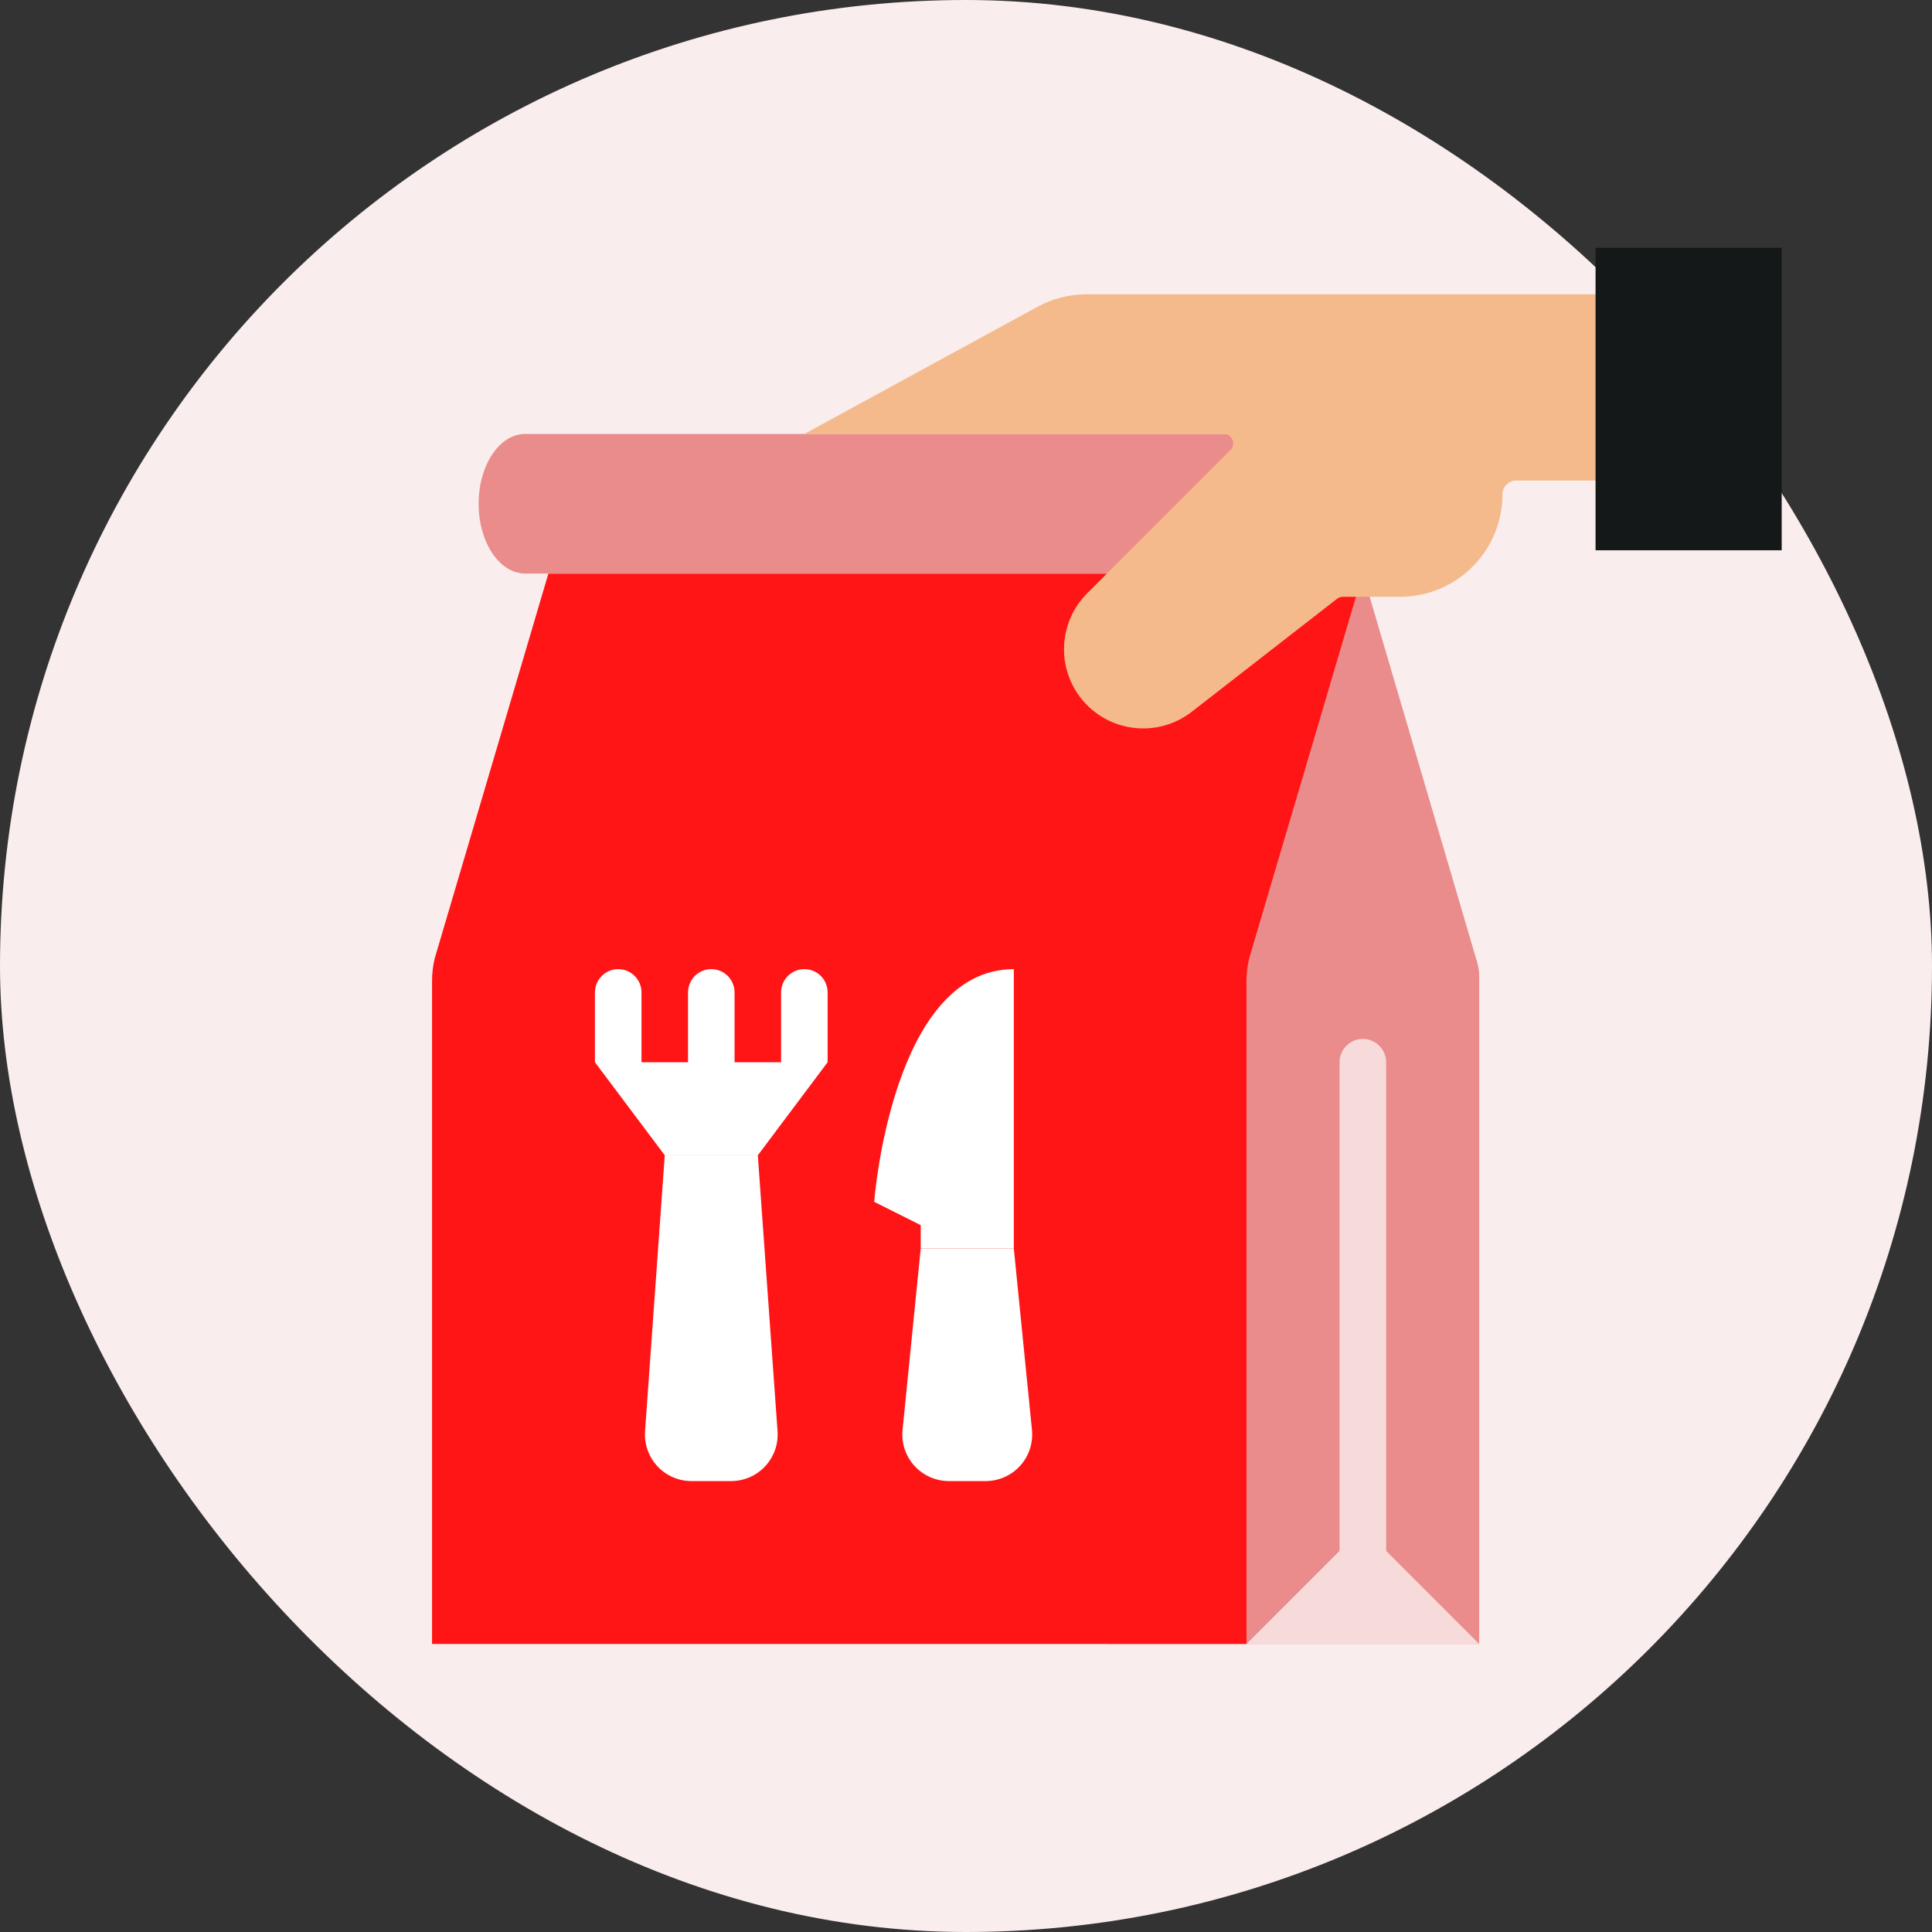
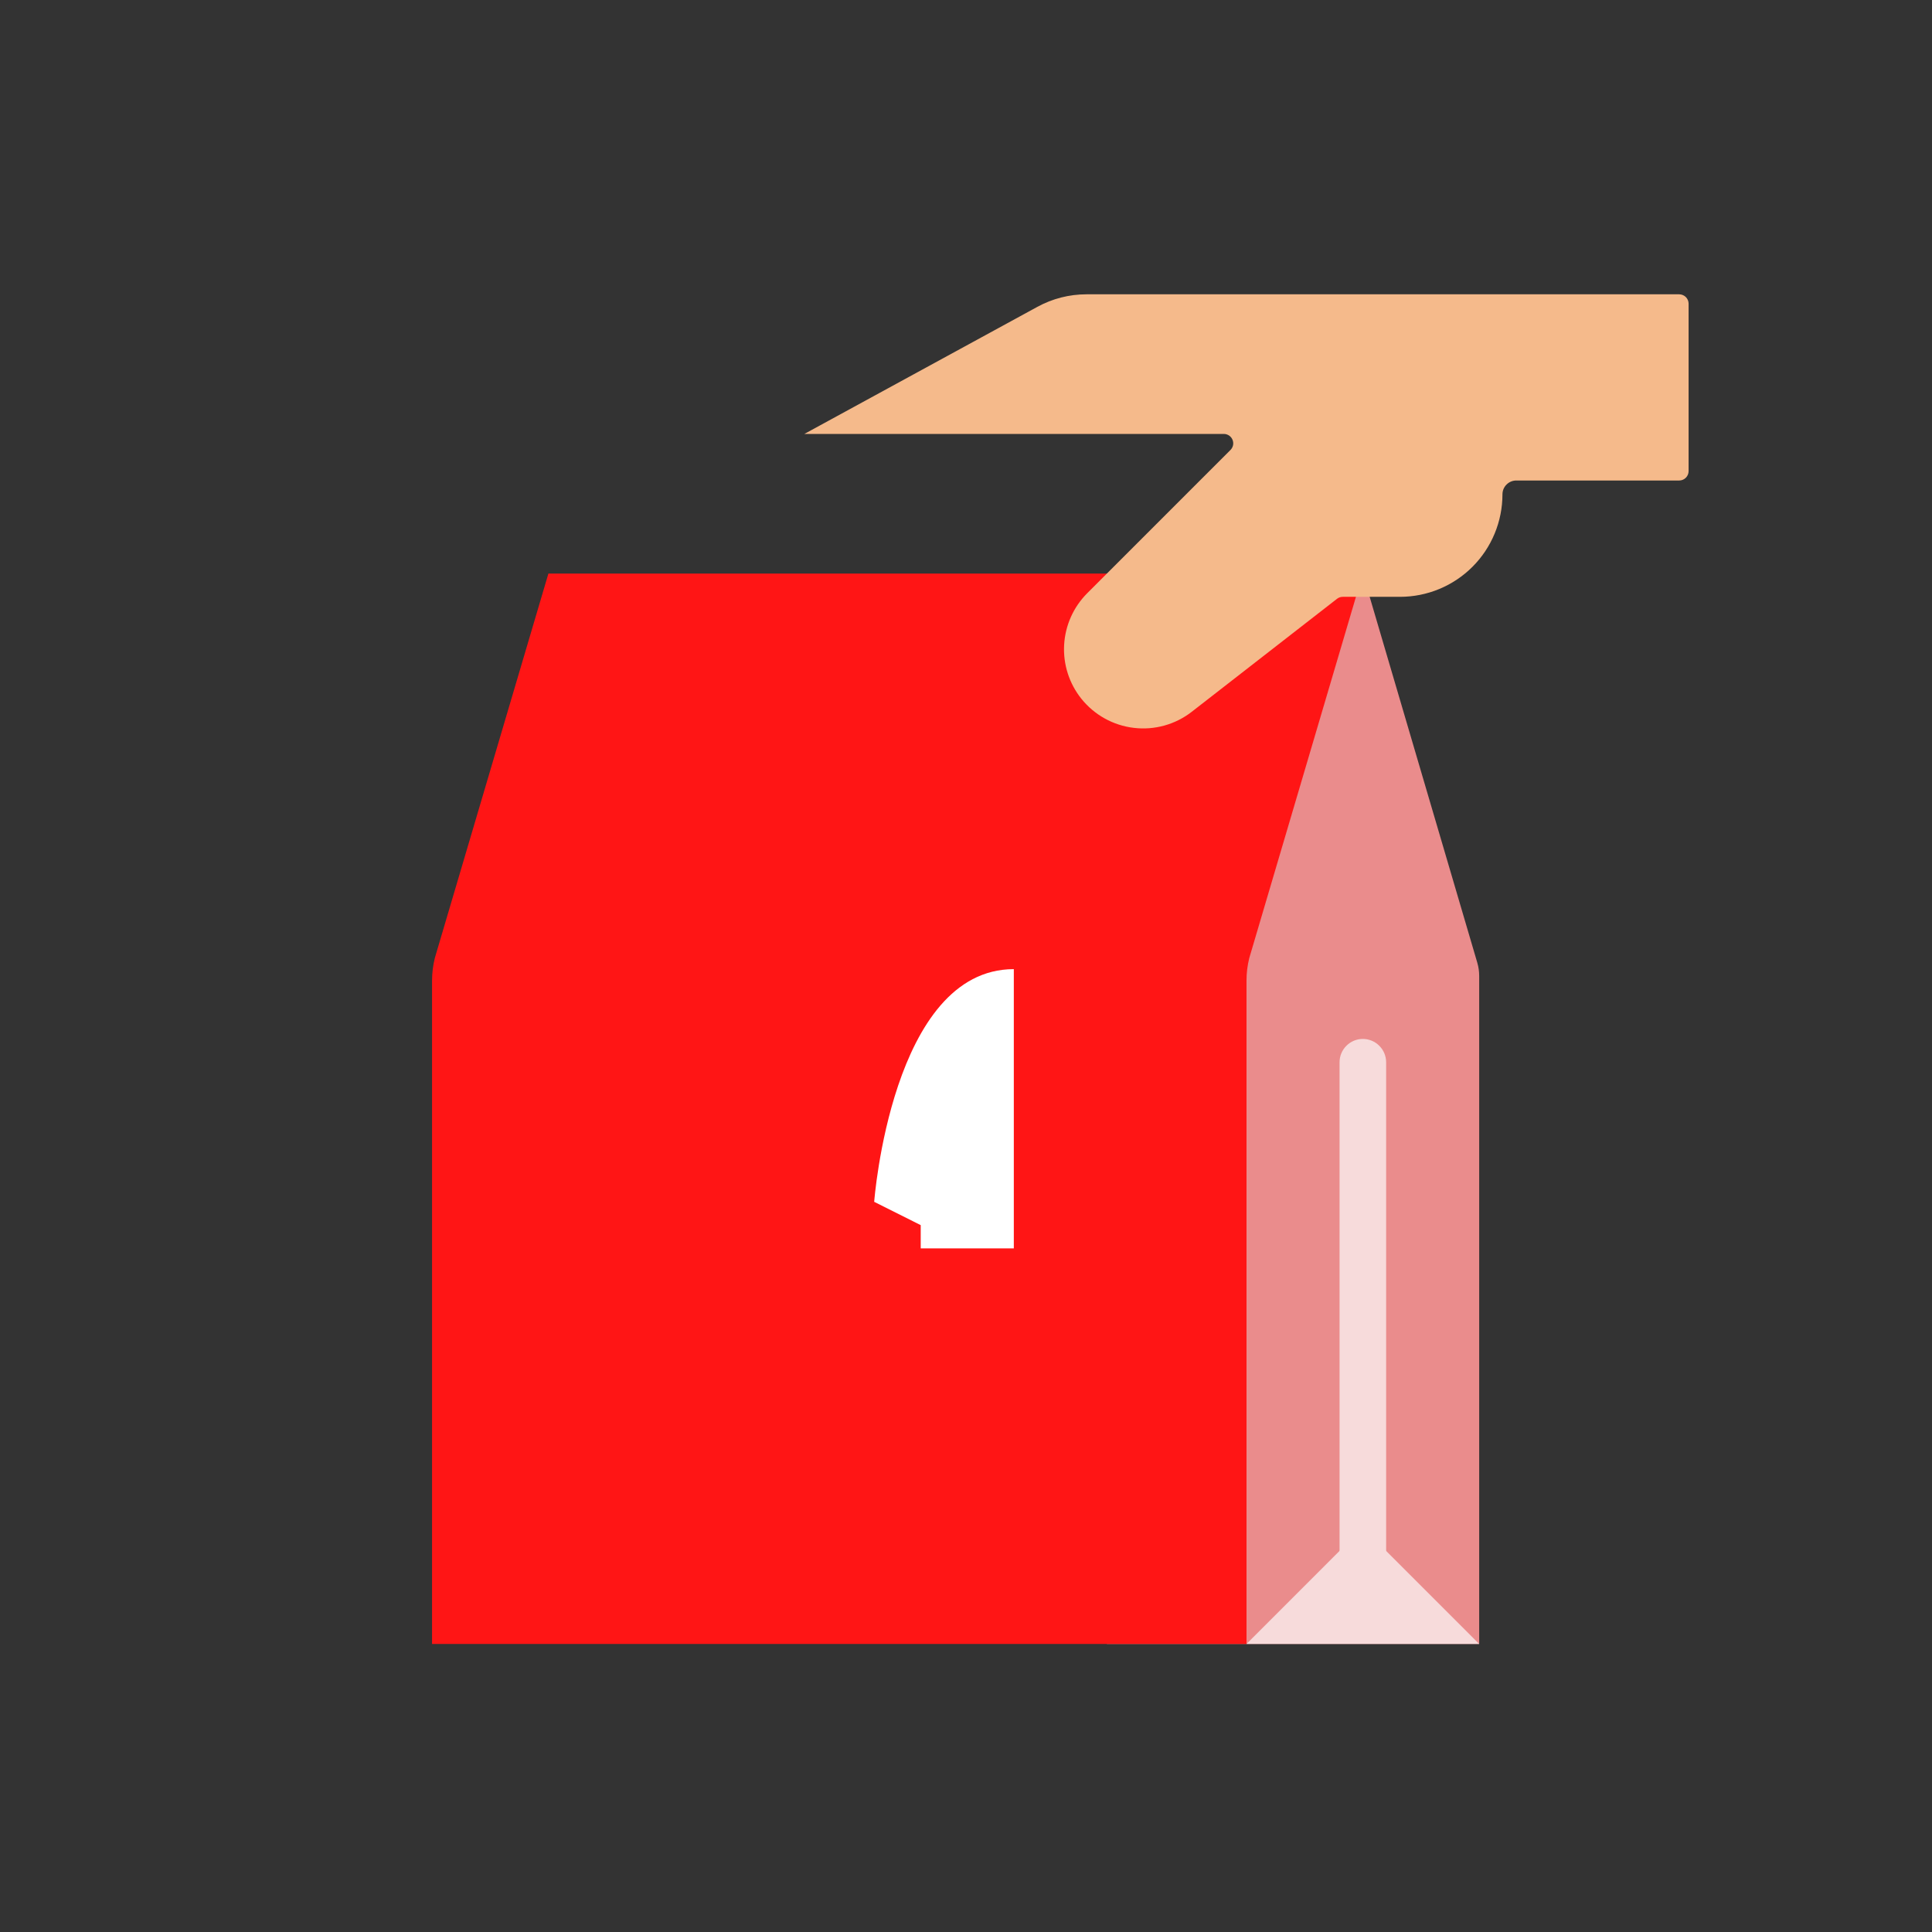
<svg xmlns="http://www.w3.org/2000/svg" width="48" height="48" viewBox="0 0 48 48" fill="none">
  <rect x="0" y="0" width="48" height="48" fill="#333333" stroke="none" />
-   <rect width="48" height="48" rx="24" fill="#FAEDED" />
  <path d="M33.859 14.25L36.703 23.918C36.734 24.024 36.75 24.134 36.75 24.244V40.844H27.5V14.25H33.859Z" fill="#EA8C8C" />
  <path d="M33.859 39.109C33.706 39.109 33.559 39.048 33.451 38.94C33.342 38.832 33.281 38.685 33.281 38.531V26.391C33.281 26.237 33.342 26.09 33.451 25.982C33.559 25.873 33.706 25.812 33.859 25.812C34.013 25.812 34.16 25.873 34.268 25.982C34.377 26.09 34.438 26.237 34.438 26.391V38.531C34.438 38.685 34.377 38.832 34.268 38.94C34.16 39.048 34.013 39.109 33.859 39.109Z" fill="#F7DBDB" />
  <path d="M30.969 40.844H10.734V24.363C10.734 24.174 10.758 23.985 10.803 23.802L13.625 14.25H33.859L31.038 23.802C30.992 23.985 30.969 24.174 30.969 24.363V40.844Z" fill="#FF1515" />
-   <path d="M18.164 36.797H17.179C17.02 36.797 16.863 36.764 16.718 36.701C16.572 36.638 16.441 36.545 16.333 36.429C16.225 36.312 16.142 36.175 16.089 36.025C16.036 35.876 16.015 35.717 16.026 35.558L16.516 28.703H18.828L19.318 35.558C19.329 35.717 19.308 35.876 19.255 36.025C19.202 36.175 19.119 36.312 19.011 36.429C18.902 36.545 18.771 36.638 18.626 36.701C18.48 36.764 18.323 36.797 18.164 36.797Z" fill="white" />
-   <path d="M24.488 36.797H23.575C23.413 36.797 23.253 36.763 23.105 36.697C22.958 36.632 22.826 36.536 22.717 36.416C22.609 36.297 22.527 36.156 22.476 36.002C22.426 35.849 22.408 35.686 22.424 35.526L22.875 31.016H25.188L25.639 35.526C25.654 35.686 25.637 35.849 25.586 36.002C25.536 36.156 25.454 36.297 25.345 36.416C25.237 36.536 25.105 36.632 24.957 36.697C24.809 36.763 24.649 36.797 24.488 36.797Z" fill="white" />
-   <path d="M13.047 10.781C12.408 10.781 11.891 11.558 11.891 12.516C11.891 13.473 12.408 14.25 13.047 14.25H33.859V10.781H13.047Z" fill="#EA8C8C" />
  <path d="M37.328 12.282C37.328 12.617 37.262 12.948 37.134 13.257C37.006 13.566 36.819 13.846 36.583 14.082C36.346 14.319 36.066 14.506 35.757 14.634C35.448 14.762 35.117 14.828 34.782 14.828H33.361C33.309 14.828 33.259 14.845 33.218 14.877L29.61 17.683C29.202 18.001 28.685 18.145 28.172 18.084C27.658 18.024 27.189 17.763 26.866 17.36C26.563 16.981 26.411 16.505 26.438 16.022C26.465 15.538 26.669 15.082 27.011 14.739L30.571 11.179C30.603 11.147 30.626 11.105 30.635 11.06C30.644 11.015 30.639 10.968 30.621 10.925C30.604 10.883 30.574 10.846 30.535 10.82C30.497 10.795 30.452 10.781 30.406 10.781H19.984L25.774 7.623C26.148 7.419 26.567 7.312 26.993 7.312H41.72C41.782 7.313 41.841 7.337 41.885 7.381C41.928 7.425 41.953 7.484 41.953 7.546V11.704C41.953 11.766 41.928 11.825 41.885 11.869C41.841 11.913 41.782 11.938 41.72 11.938H37.673C37.628 11.938 37.583 11.946 37.541 11.964C37.499 11.981 37.461 12.007 37.429 12.039C37.397 12.07 37.372 12.109 37.354 12.15C37.337 12.192 37.328 12.237 37.328 12.282Z" fill="#F5BA8B" />
-   <path d="M39.641 6.156H44.266V13.672H39.641V6.156Z" fill="#151819" />
+   <path d="M39.641 6.156V13.672H39.641V6.156Z" fill="#151819" />
  <path d="M30.969 40.844L33.859 37.953L36.75 40.844H30.969Z" fill="#F7DBDB" />
-   <path d="M19.984 24.078C19.831 24.078 19.684 24.139 19.576 24.247C19.467 24.356 19.406 24.503 19.406 24.656V26.391H18.25V24.656C18.25 24.503 18.189 24.356 18.081 24.247C17.972 24.139 17.825 24.078 17.672 24.078C17.518 24.078 17.372 24.139 17.263 24.247C17.155 24.356 17.094 24.503 17.094 24.656V26.391H15.938V24.656C15.938 24.503 15.877 24.356 15.768 24.247C15.66 24.139 15.513 24.078 15.359 24.078C15.206 24.078 15.059 24.139 14.951 24.247C14.842 24.356 14.781 24.503 14.781 24.656V26.391L16.516 28.703H18.828L20.562 26.391V24.656C20.562 24.503 20.502 24.356 20.393 24.247C20.285 24.139 20.138 24.078 19.984 24.078Z" fill="white" />
  <path d="M22.875 31.016V30.438L21.719 29.859C21.719 29.859 22.152 24.078 25.188 24.078V31.016H22.875Z" fill="white" />
</svg>